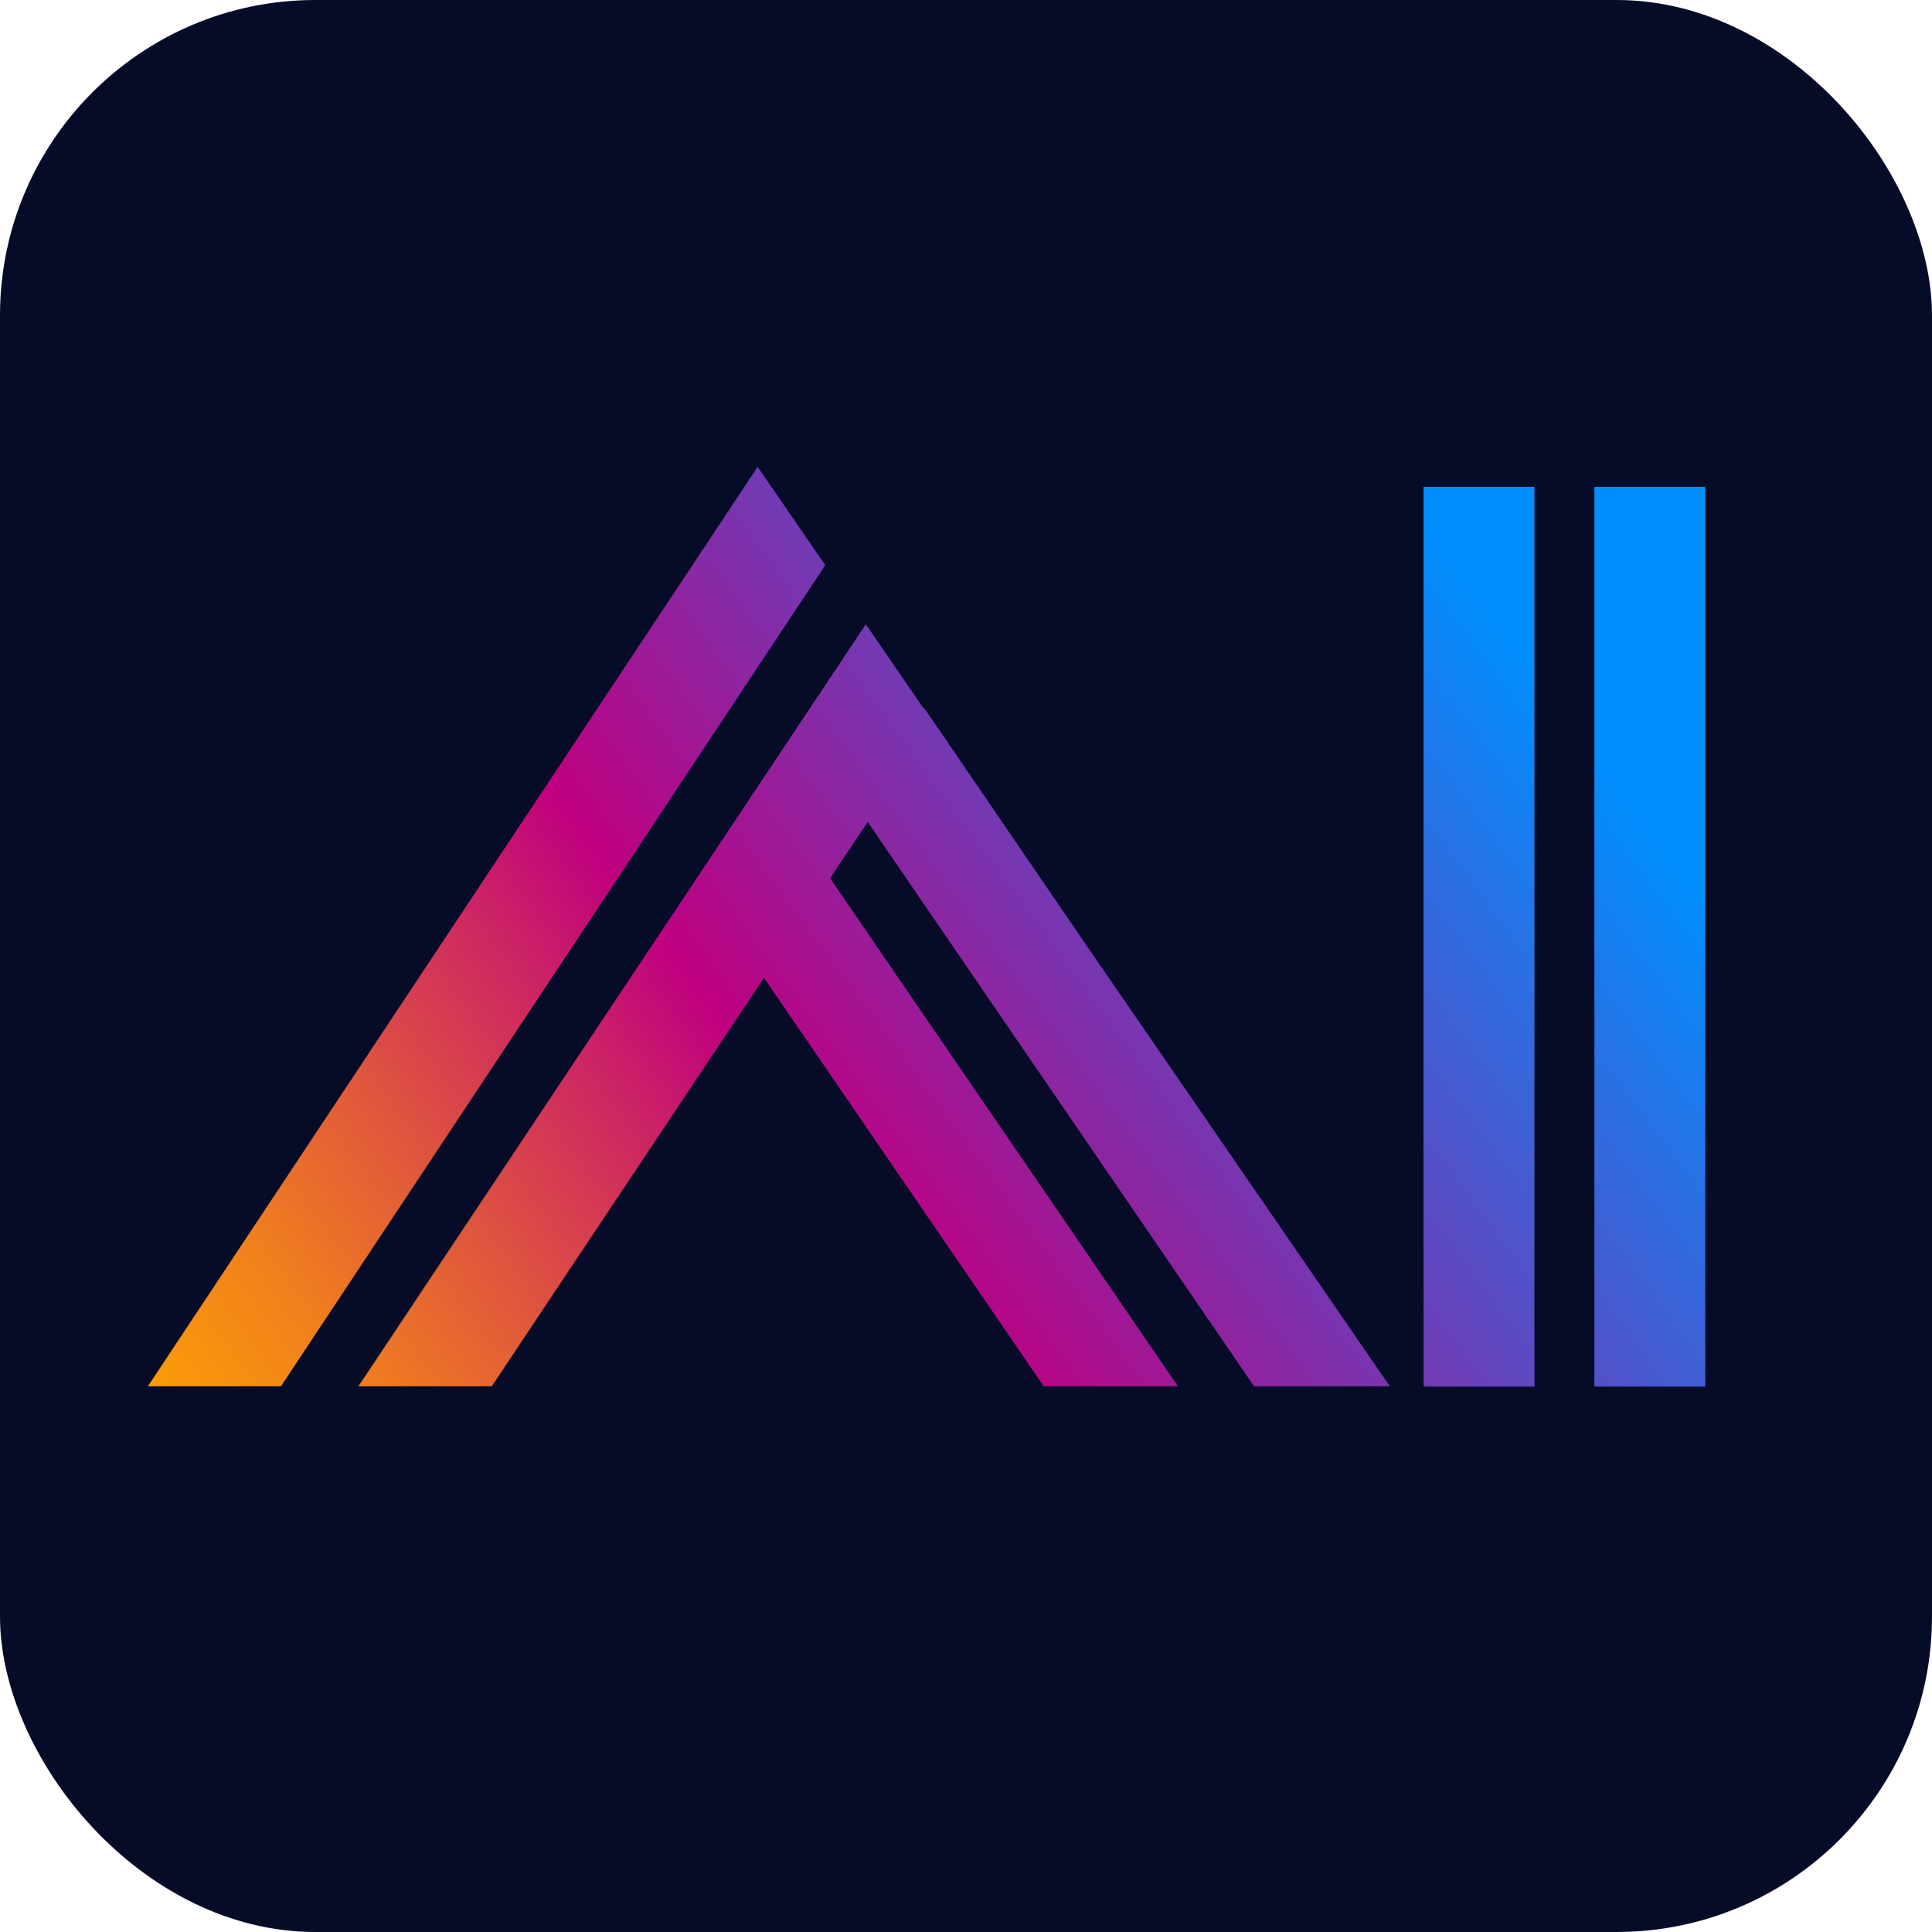
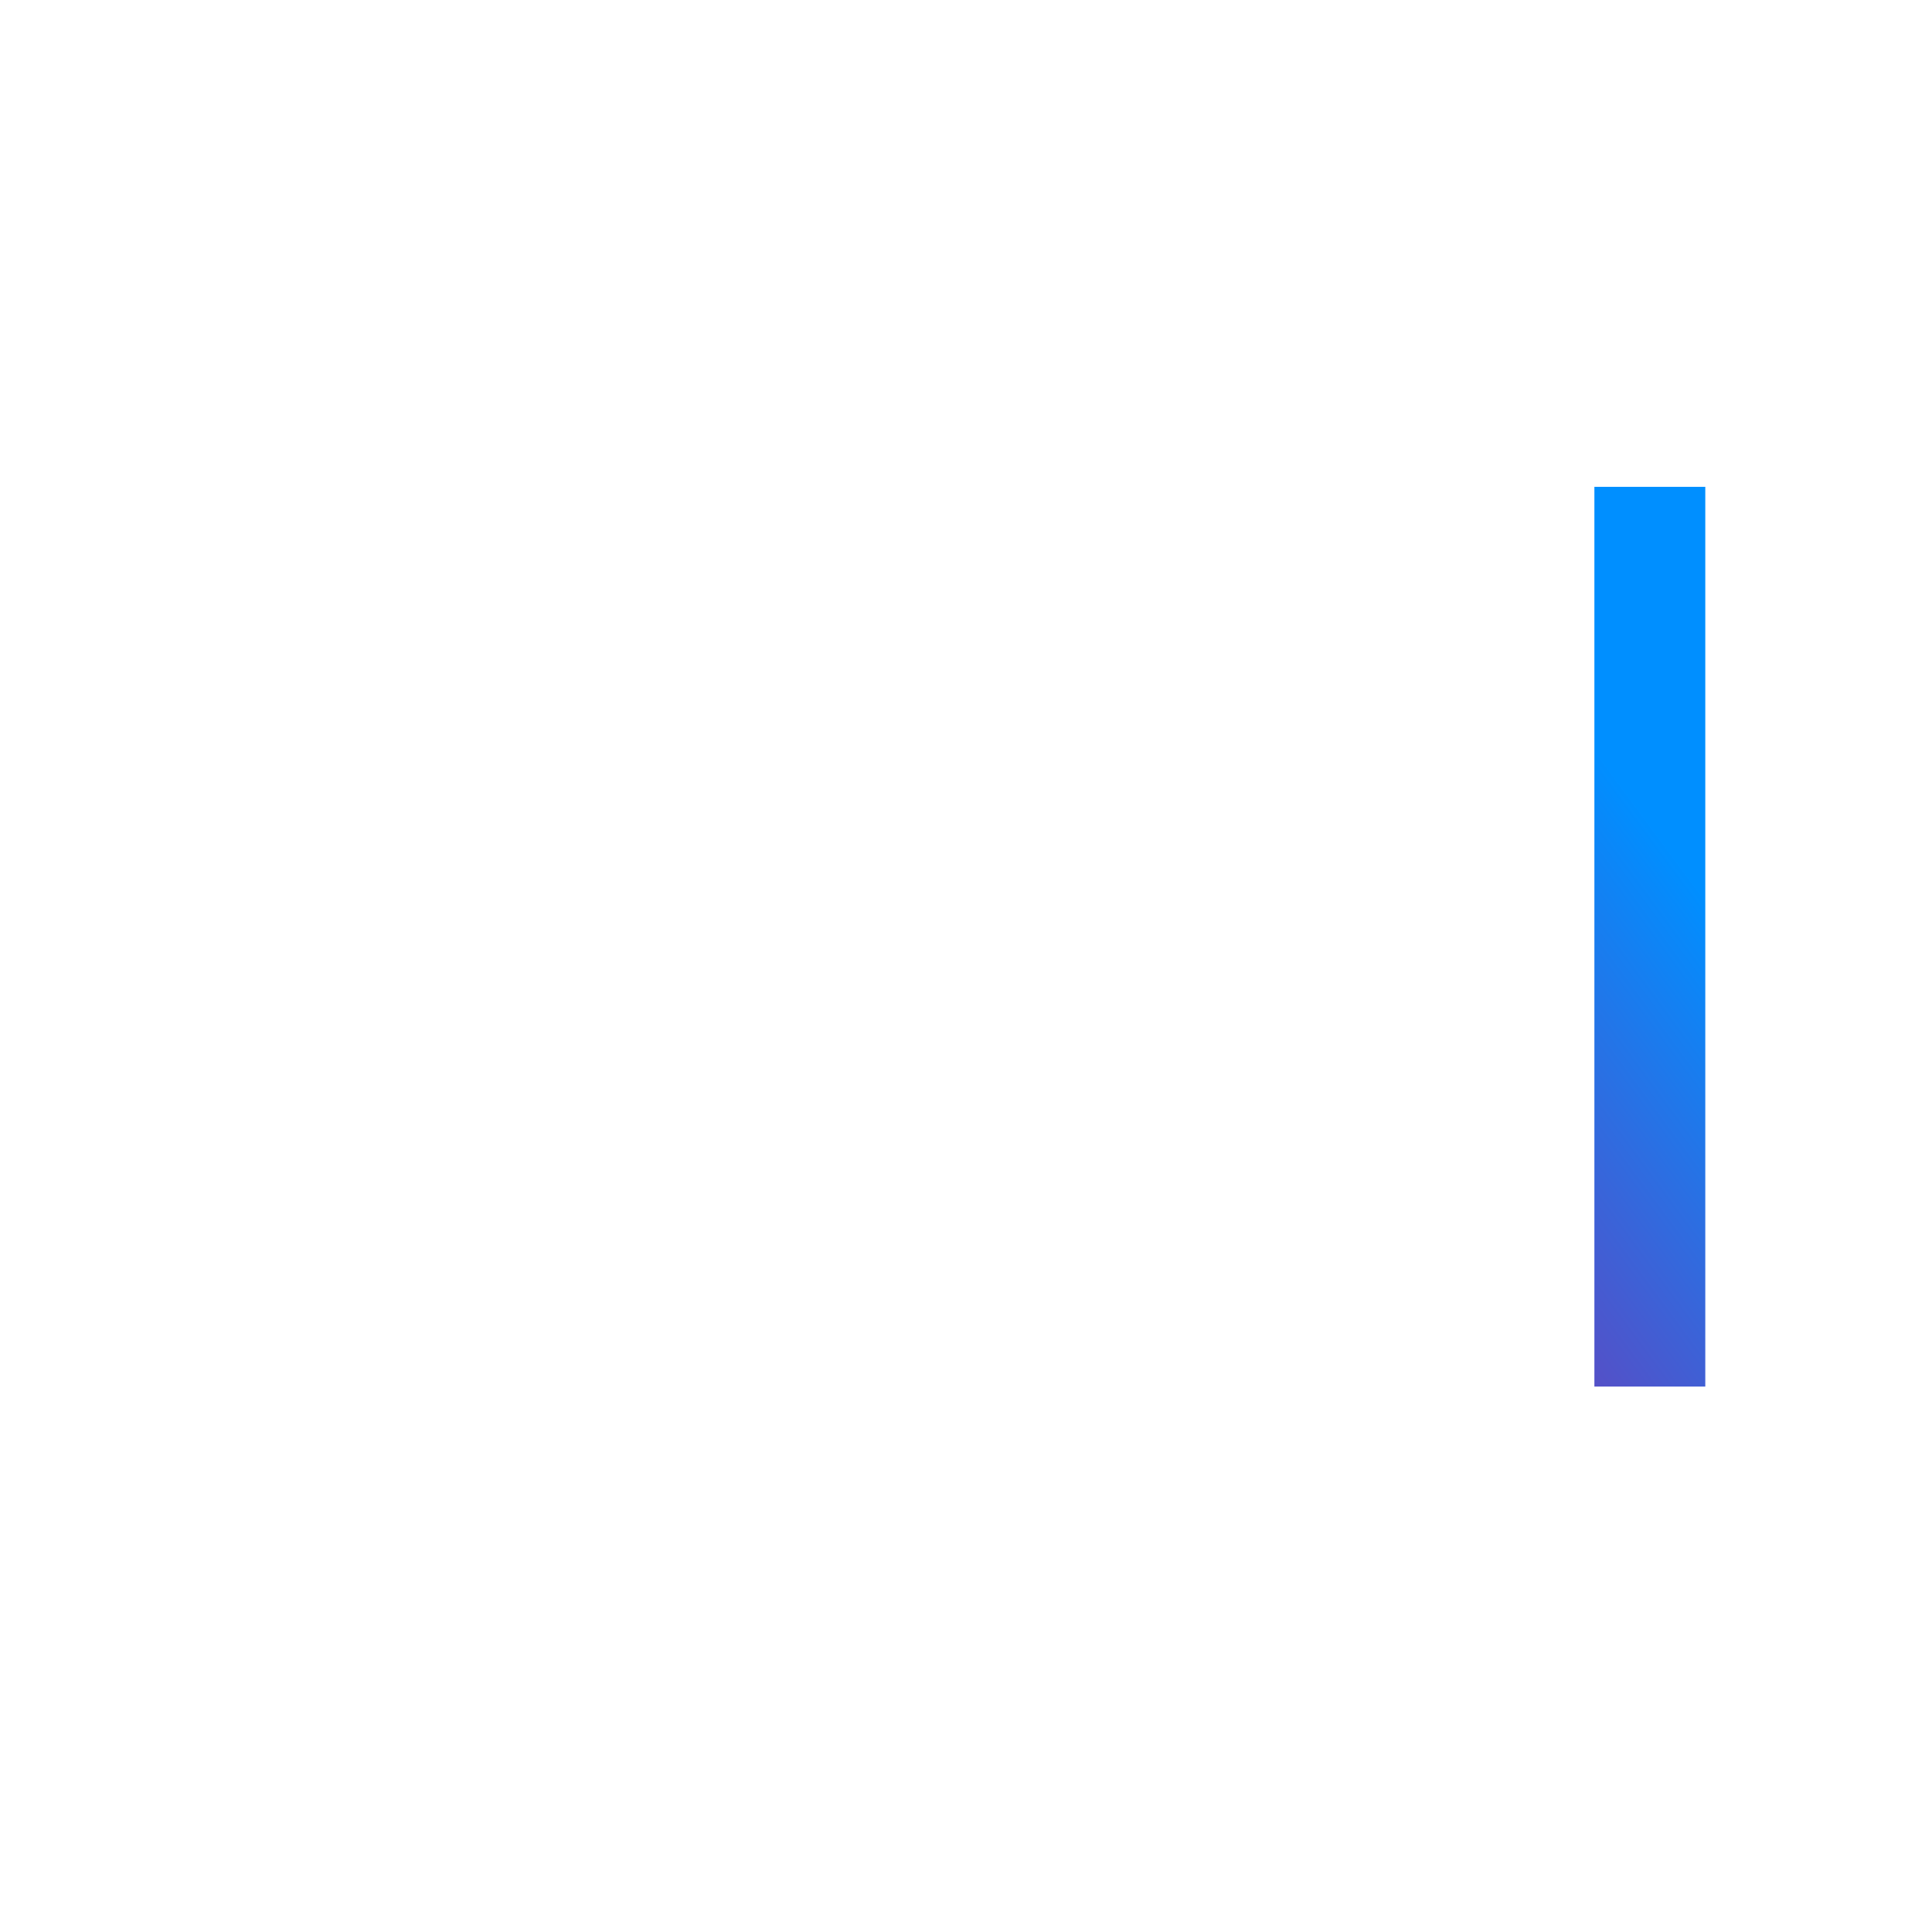
<svg xmlns="http://www.w3.org/2000/svg" xmlns:xlink="http://www.w3.org/1999/xlink" width="70.56" height="70.56" viewBox="0 0 70.56 70.56">
  <defs>
    <linearGradient id="linear-gradient" x1="14.38" y1="68.04" x2="62.26" y2="32.73" gradientUnits="userSpaceOnUse">
      <stop offset="0" stop-color="orange" />
      <stop offset="0.05" stop-color="#fb9c07" />
      <stop offset="0.15" stop-color="#f1821b" />
      <stop offset="0.26" stop-color="#e1593b" />
      <stop offset="0.4" stop-color="#cb2067" />
      <stop offset="0.47" stop-color="#bf0080" />
      <stop offset="1" stop-color="#008fff" />
    </linearGradient>
    <linearGradient id="linear-gradient-2" x1="-0.34" y1="48.08" x2="47.54" y2="12.77" xlink:href="#linear-gradient" />
    <linearGradient id="linear-gradient-3" x1="8.86" y1="60.56" x2="56.74" y2="25.25" xlink:href="#linear-gradient" />
    <linearGradient id="linear-gradient-4" x1="12.18" y1="65.06" x2="60.06" y2="29.75" xlink:href="#linear-gradient" />
  </defs>
  <g id="Layer_2" data-name="Layer 2">
    <g id="Layer_1-2" data-name="Layer 1">
      <g id="t3ai">
-         <rect width="70.56" height="70.56" rx="11.52" fill="#060c28" />
        <rect x="58.23" y="17.78" width="4.05" height="32.86" fill="url(#linear-gradient)" />
-         <polygon points="27.67 17.05 5.4 50.63 10.26 50.63 30.14 20.64 27.67 17.05" fill="url(#linear-gradient-2)" />
-         <polygon points="34.11 26.38 33.75 25.86 33.73 25.87 31.62 22.8 13.09 50.63 17.96 50.63 27.9 35.71 38.12 50.63 43.02 50.63 30.32 32.08 30.65 31.57 31.69 30.02 45.8 50.63 50.71 50.63 50.76 50.63 39.75 34.63 34.11 26.38" fill="url(#linear-gradient-3)" />
-         <rect x="51.99" y="17.78" width="4.05" height="32.86" fill="url(#linear-gradient-4)" />
      </g>
    </g>
  </g>
</svg>